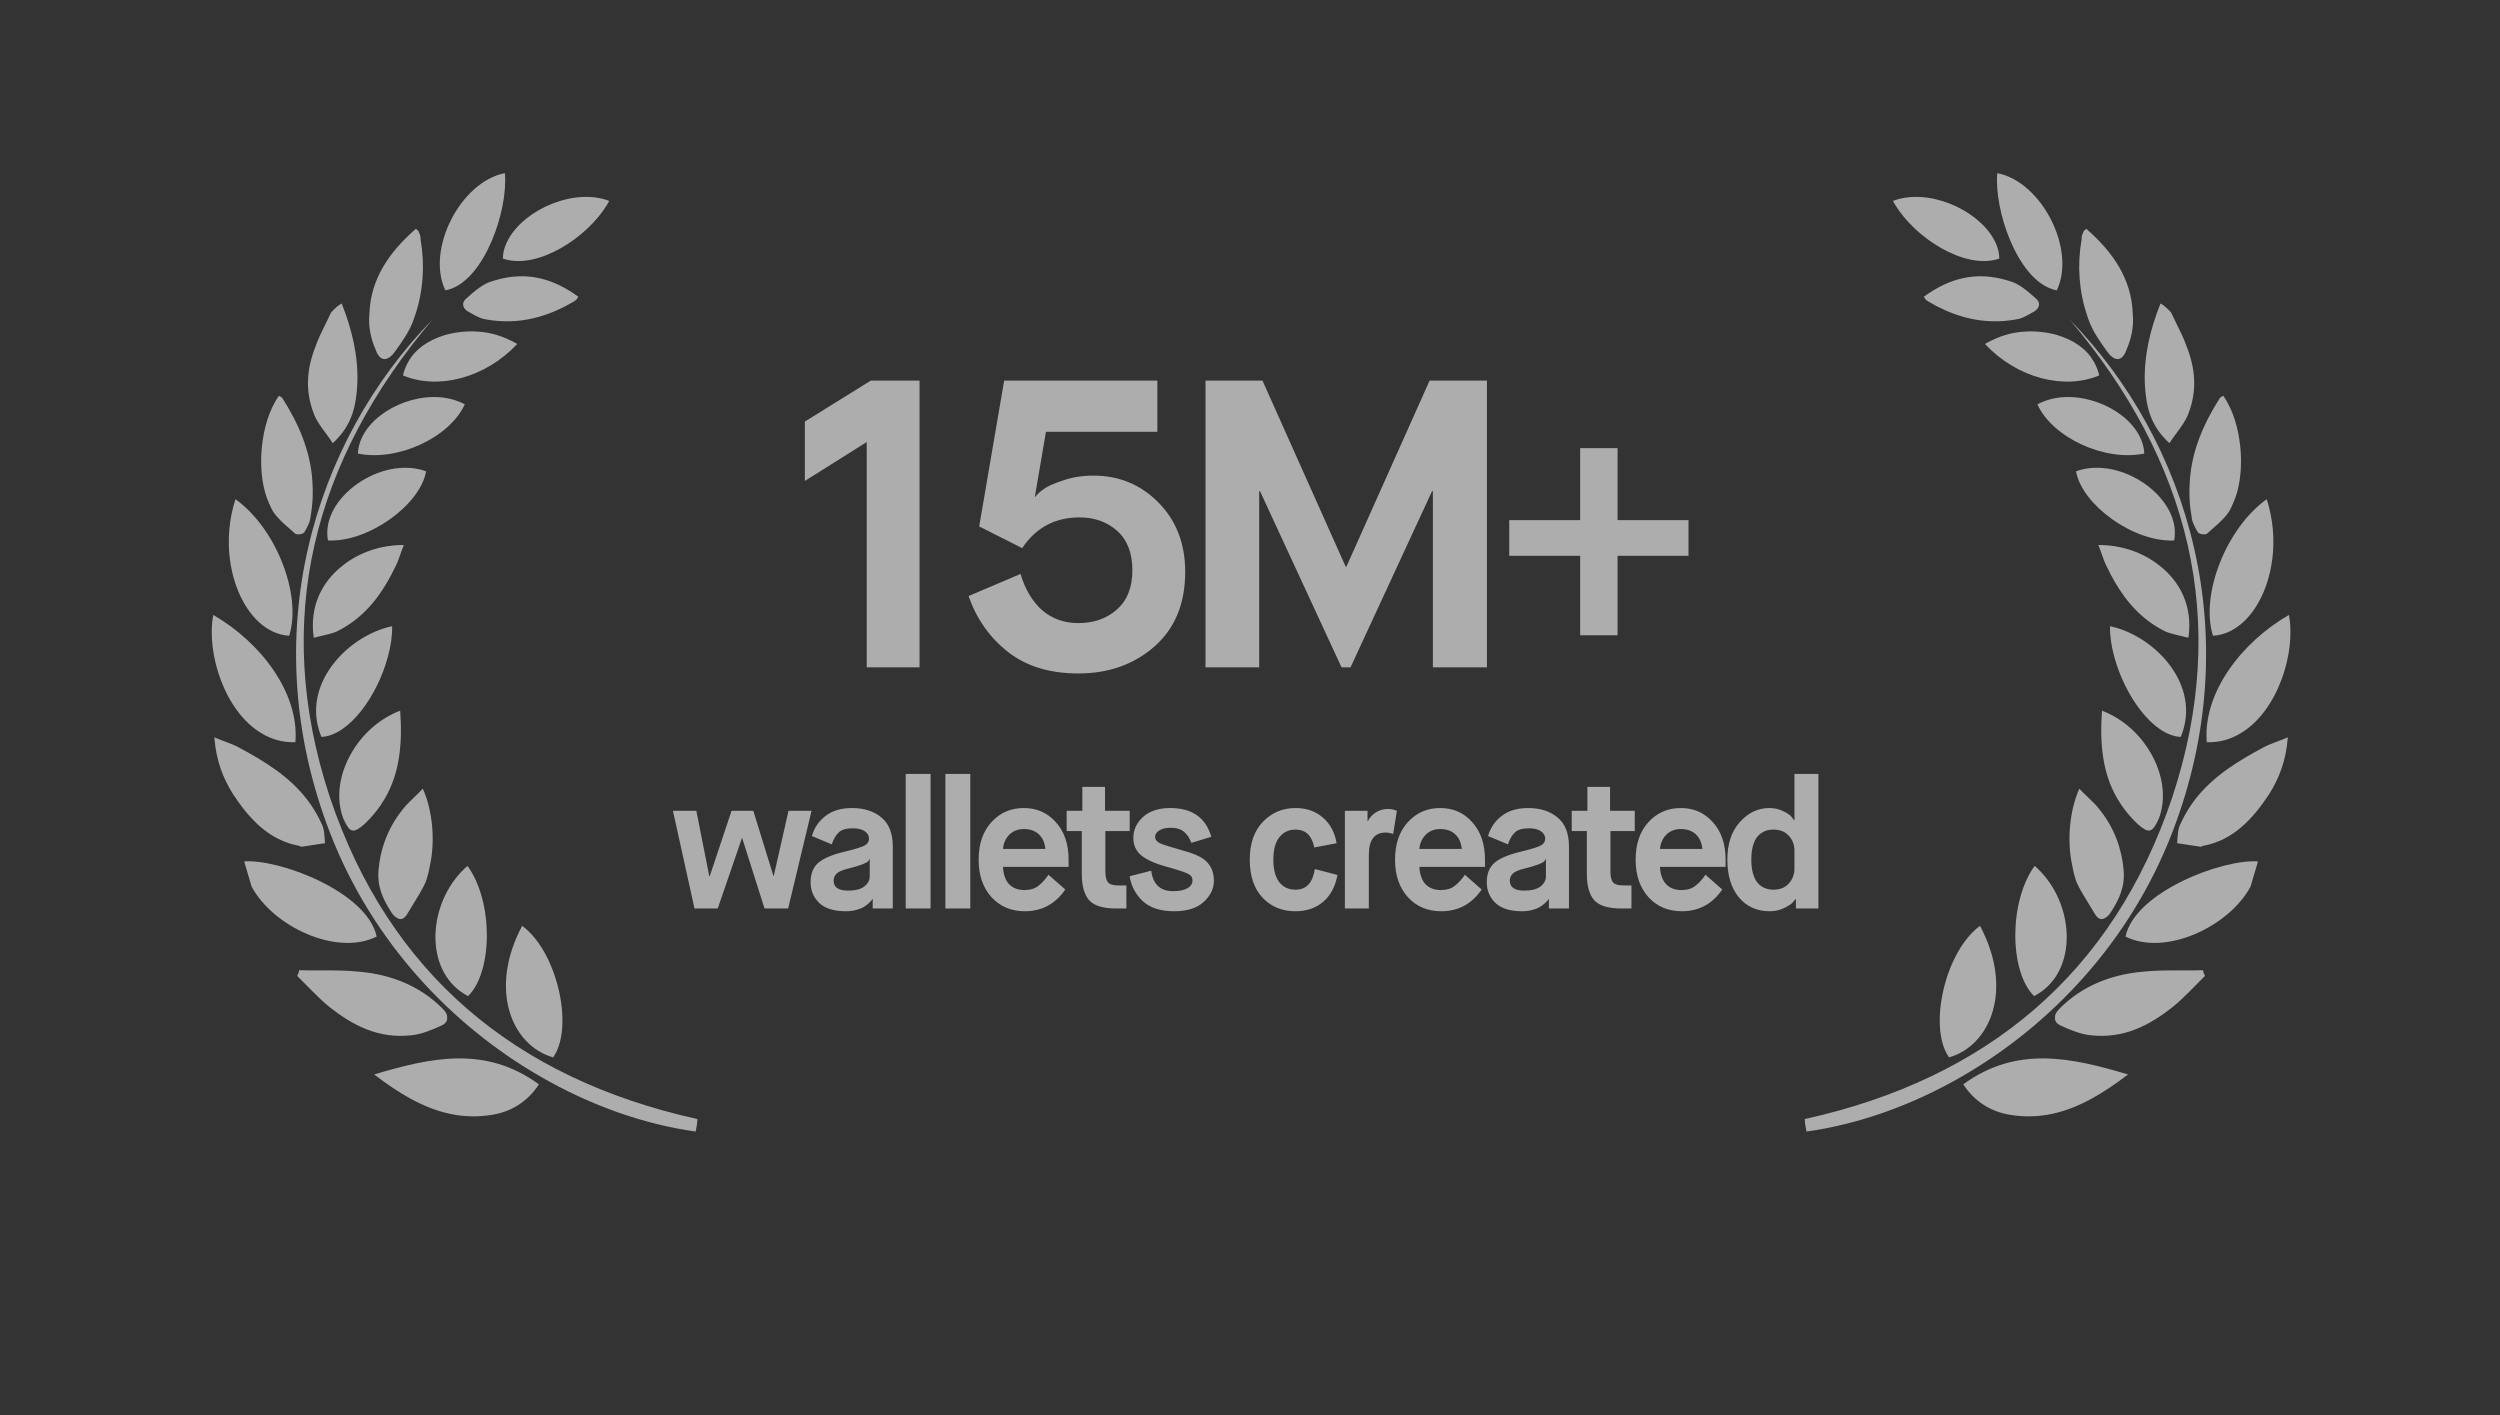
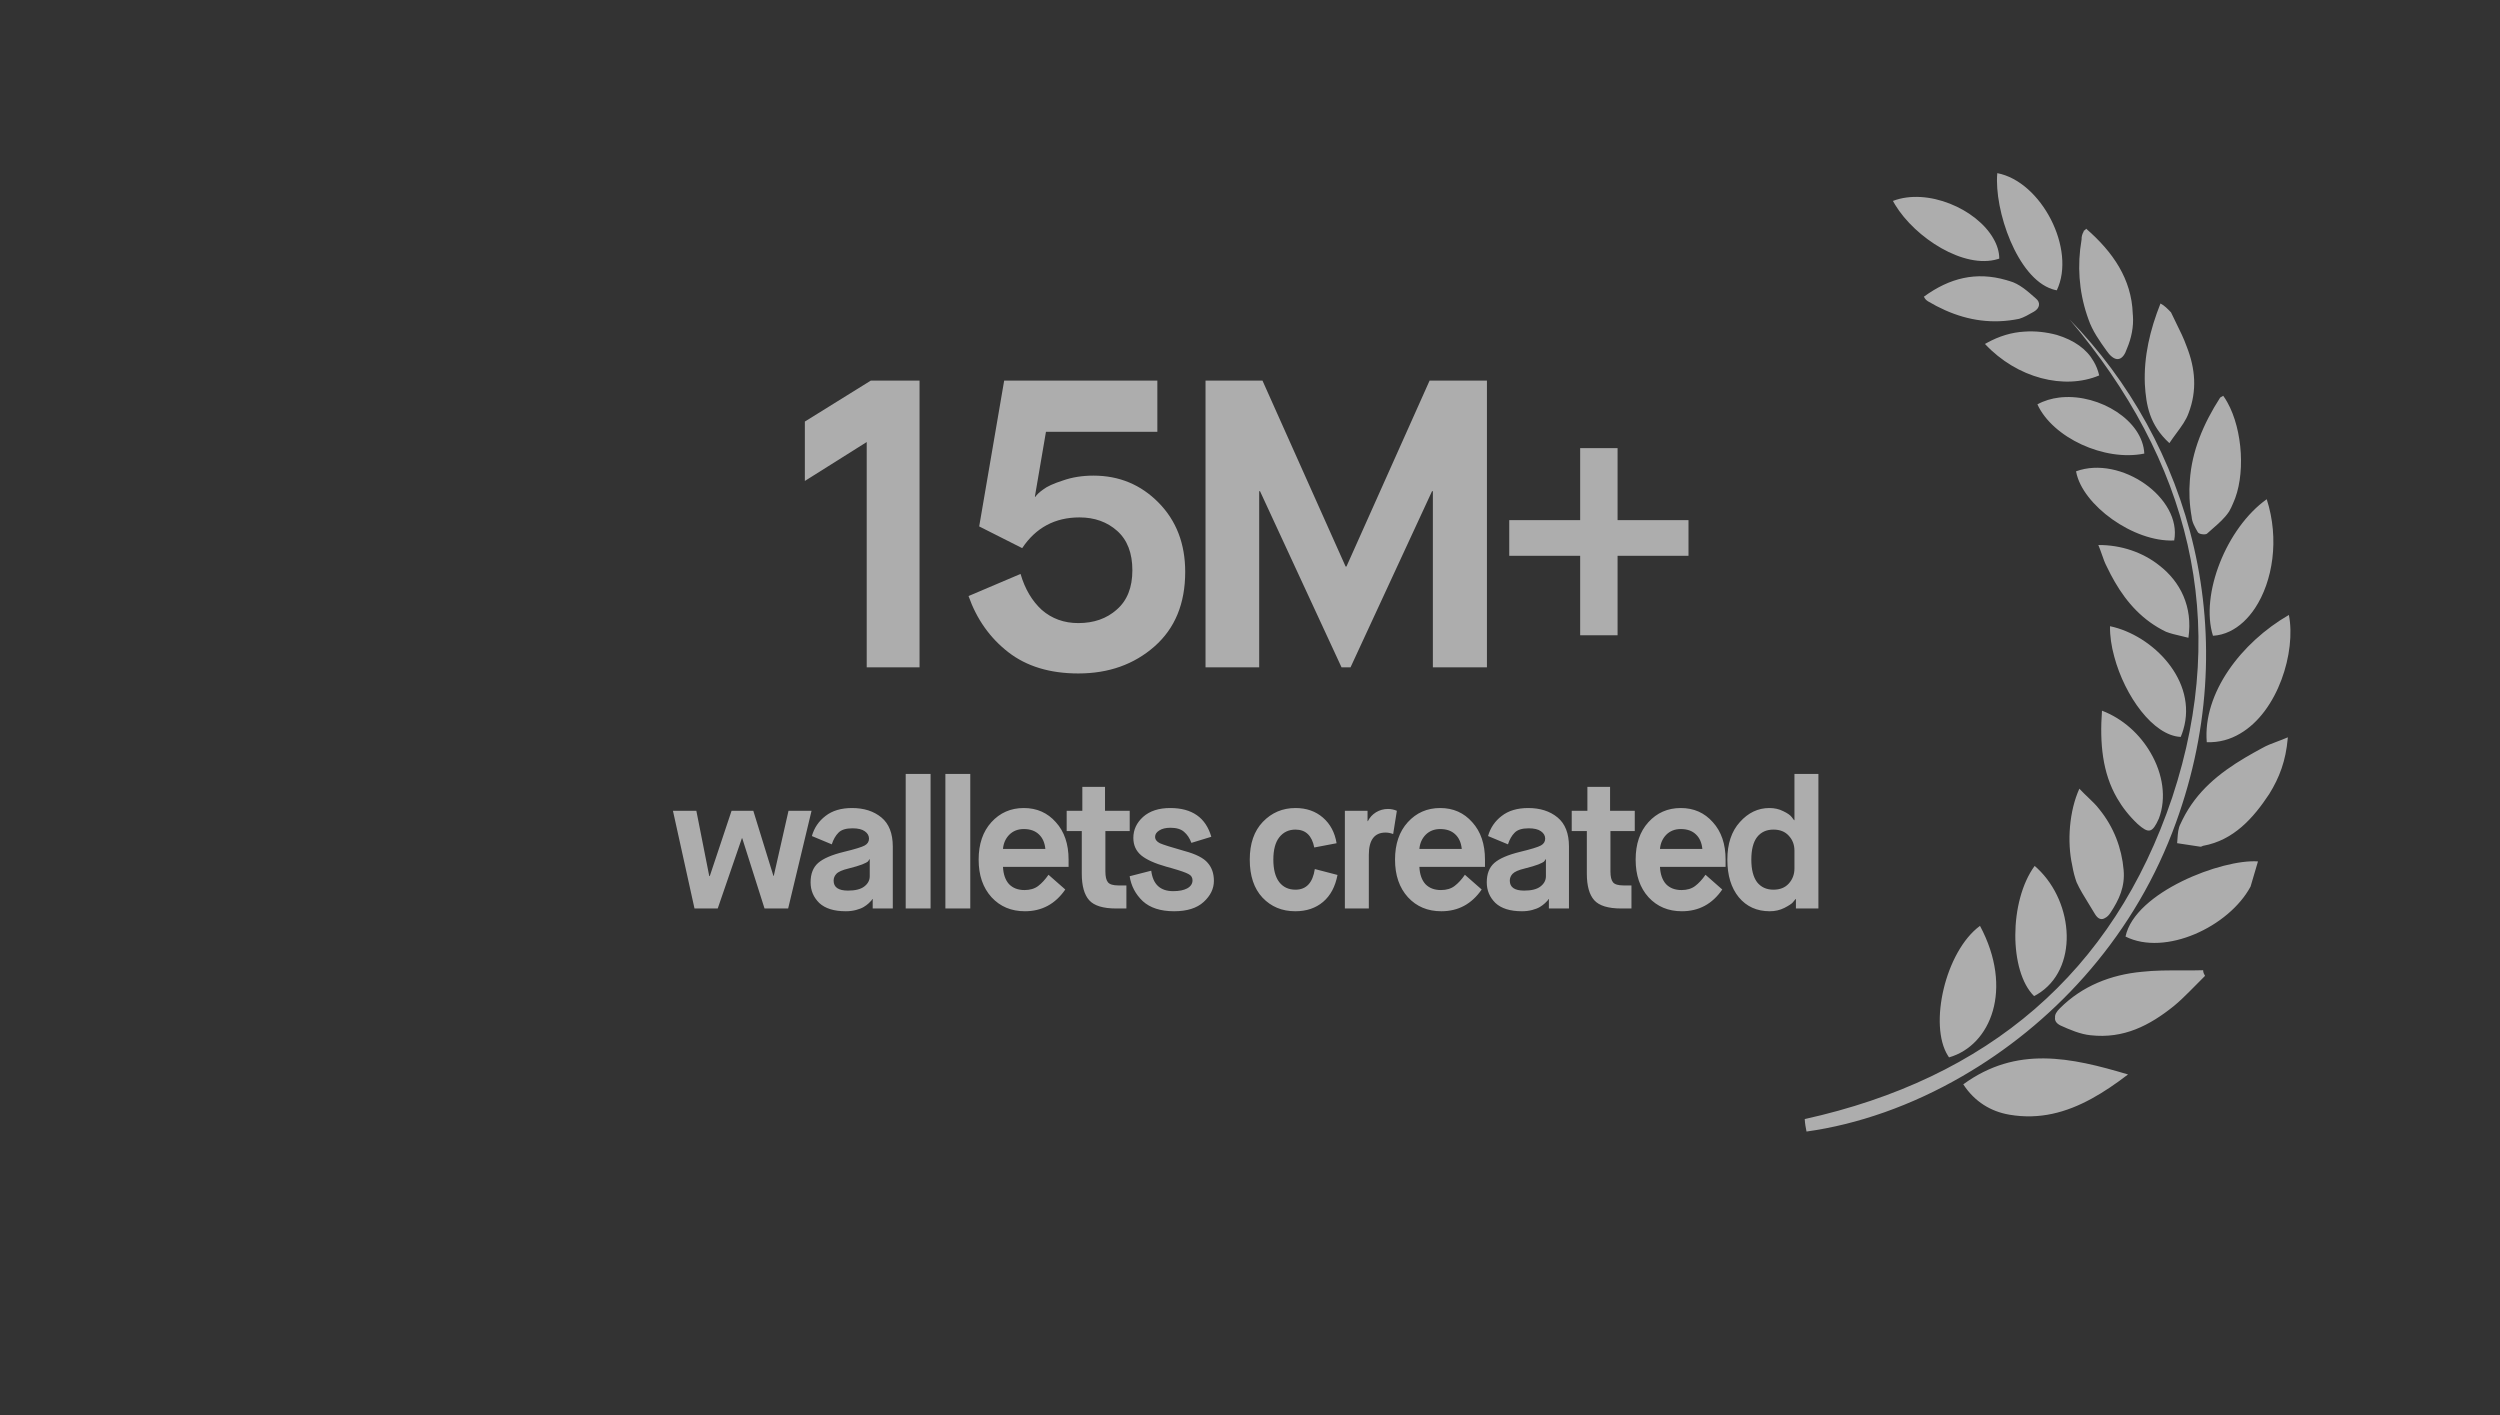
<svg xmlns="http://www.w3.org/2000/svg" viewBox="0 0 136 77" fill="none">
  <rect x="0" y="0" width="136" height="77" fill="#333333" stroke="none" />
  <g opacity="0.6">
-     <path fill-rule="evenodd" clip-rule="evenodd" d="M27.673 12.985C28.581 11.371 31.258 10.206 33.143 10.931L33.143 10.931L33.143 10.931C33.106 11 33.066 11.069 33.024 11.138C31.926 12.945 29.273 14.648 27.442 14.095C27.414 14.086 27.386 14.077 27.358 14.068L27.358 14.068L27.358 14.067L27.358 14.059C27.361 13.691 27.475 13.328 27.673 12.985ZM23.532 17.379C17.047 25.042 14.756 33.728 17.946 43.371C21.168 52.957 28.017 58.679 37.932 60.875L37.941 60.877L37.941 60.877L37.941 60.877L37.941 60.877C37.924 61.155 37.885 61.349 37.846 61.542C37.845 61.547 37.844 61.551 37.843 61.556C35.062 61.169 32.137 60.151 29.366 58.545C24.586 55.781 20.26 51.278 17.945 45.285C13.819 34.586 17.052 24.015 23.532 17.379L23.531 17.38L23.532 17.379ZM29.316 58.988L29.316 58.988C28.688 59.949 27.802 60.466 26.823 60.636L26.818 60.638L26.804 60.64C25.162 60.92 23.714 60.52 22.337 59.769C21.666 59.403 21.011 58.952 20.353 58.45L20.354 58.45L20.354 58.45C23.465 57.523 26.416 56.873 29.316 58.988L29.316 58.988ZM16.164 53.087C16.227 52.977 16.259 52.922 16.268 52.78C16.656 52.793 17.052 52.792 17.451 52.791C18.167 52.788 18.893 52.786 19.604 52.866C21.279 53.023 22.841 53.631 24.053 54.846C24.25 55.035 24.339 55.203 24.323 55.349C24.348 55.52 24.259 55.671 24.026 55.787C23.527 56.014 22.94 56.264 22.395 56.317C20.583 56.522 19.172 55.781 17.864 54.731C17.573 54.492 17.297 54.226 17.025 53.953C16.891 53.822 16.759 53.688 16.626 53.552L16.626 53.552C16.476 53.398 16.323 53.242 16.164 53.087ZM20.49 50.949C18.331 52.032 14.868 50.422 13.688 48.231L13.284 46.861C15.207 46.72 19.979 48.52 20.49 50.949L20.49 50.949L20.49 50.949ZM11.66 40.11C11.862 40.198 12.052 40.269 12.235 40.338L12.235 40.338C12.531 40.448 12.807 40.551 13.08 40.709C13.383 40.872 13.683 41.039 13.977 41.214C15.392 42.054 16.619 43.042 17.387 44.585C17.422 44.656 17.456 44.727 17.489 44.8C17.625 45.044 17.644 45.345 17.661 45.614L17.661 45.614C17.667 45.704 17.673 45.789 17.682 45.868L17.682 45.868L17.682 45.869C17.279 45.93 16.875 45.992 16.472 46.053L16.471 46.053C16.388 46.075 16.334 46.047 16.281 46.016C16.279 46.015 16.276 46.014 16.274 46.013C14.608 45.713 13.538 44.506 12.674 43.198L12.671 43.193C12.111 42.293 11.77 41.377 11.666 40.18C11.664 40.157 11.662 40.133 11.66 40.11L11.66 40.11L11.66 40.11ZM16.07 40.375L16.07 40.375L16.07 40.375C15.397 40.4 14.791 40.225 14.259 39.909C12.188 38.706 11.211 35.454 11.602 33.456L11.602 33.453L11.602 33.453L11.603 33.453C14.197 34.951 16.287 37.704 16.07 40.375ZM15.732 34.586C16.438 32.344 14.999 28.717 12.809 27.158L12.808 27.158C12.107 29.329 12.48 31.631 13.448 33.088C13.827 33.657 14.296 34.098 14.829 34.35C15.113 34.486 15.416 34.567 15.732 34.586ZM30.149 57.433C31.208 55.763 30.29 51.757 28.416 50.374L28.406 50.367C26.572 53.798 27.816 56.871 30.089 57.521L30.09 57.521C30.11 57.493 30.13 57.463 30.149 57.433ZM16.99 26.133C16.883 24.548 16.261 23.059 15.34 21.627C15.339 21.627 15.284 21.595 15.174 21.532L15.174 21.532L15.174 21.532L15.174 21.532C15.095 21.64 15.021 21.758 14.952 21.882C14.102 23.397 13.952 25.903 14.64 27.387C14.704 27.541 14.775 27.687 14.853 27.823C15.092 28.186 15.419 28.471 15.753 28.761C15.857 28.852 15.962 28.944 16.065 29.038C16.175 29.102 16.492 29.064 16.556 28.953C16.715 28.677 16.874 28.401 16.892 28.117C17.015 27.428 17.042 26.769 16.99 26.133ZM25.464 54.188C25.404 54.157 25.346 54.125 25.289 54.091C23.042 52.745 23.273 49.138 25.277 47.244C25.328 47.197 25.379 47.15 25.432 47.105L25.432 47.105L25.432 47.105C26.831 49.016 26.83 52.842 25.464 54.188L25.464 54.188L25.464 54.188ZM23.389 47.077C23.332 47.407 23.253 47.717 23.151 47.996C22.974 48.387 22.734 48.775 22.498 49.154L22.498 49.154L22.498 49.154L22.498 49.154L22.498 49.154L22.498 49.154C22.383 49.34 22.268 49.525 22.163 49.707C21.985 50.016 21.78 50.058 21.593 49.932C21.493 49.884 21.396 49.787 21.31 49.656C20.839 48.942 20.51 48.237 20.593 47.328C20.693 46.135 21.133 44.991 21.904 44.037C22.087 43.795 22.298 43.595 22.521 43.382L22.521 43.382C22.667 43.243 22.818 43.099 22.971 42.935L23 42.904L23 42.904C23.546 44.104 23.678 45.775 23.389 47.077ZM21.332 34.066C21.343 34.587 21.259 35.154 21.102 35.723C20.53 37.864 18.983 40.017 17.489 40.088L17.486 40.089L17.486 40.088L17.485 40.084C17.431 39.958 17.386 39.831 17.349 39.704C16.549 37.035 19.013 34.553 21.332 34.066L21.332 34.066L21.332 34.066ZM20.948 43.42C20.663 43.915 20.296 44.385 19.829 44.827C19.226 45.361 19.028 45.321 18.676 44.529C18.253 43.417 18.458 42.098 19.121 40.959C19.695 39.961 20.619 39.1 21.77 38.661C21.897 40.429 21.75 42.038 20.948 43.42ZM22.63 12.442C22.669 12.501 22.71 12.525 22.738 12.541C22.766 12.557 22.779 12.565 22.764 12.592L22.764 12.594C22.841 12.713 22.888 12.885 22.88 13.026L22.88 13.028L22.883 13.046C23.119 14.432 23.026 15.824 22.584 17.148C22.559 17.224 22.533 17.299 22.505 17.374C22.297 17.99 21.891 18.565 21.517 19.085C21.472 19.15 21.428 19.207 21.384 19.257C20.994 19.703 20.628 19.616 20.41 18.962L20.409 18.958C20.172 18.401 20.043 17.775 20.087 17.179C20.089 17.148 20.091 17.117 20.095 17.087L20.096 17.071L20.097 17.049C20.164 15.189 21.16 13.721 22.622 12.449L22.63 12.442L22.63 12.442L22.63 12.442ZM21.774 30.168L21.774 30.168L21.774 30.168C21.692 30.406 21.615 30.627 21.498 30.844L21.496 30.849C21.363 31.128 21.221 31.398 21.071 31.657C20.418 32.787 19.544 33.763 18.287 34.368C18.036 34.466 17.776 34.526 17.503 34.589C17.361 34.622 17.216 34.655 17.068 34.695C16.821 33.001 17.512 31.644 18.645 30.765C19.548 30.043 20.741 29.64 21.968 29.649L21.968 29.649L21.968 29.649C21.891 29.833 21.831 30.004 21.774 30.168L21.774 30.168ZM24.228 15.793L24.227 15.793L24.227 15.793C23.162 13.559 25.068 9.875 27.466 9.419L27.466 9.42L27.466 9.42L27.466 9.425C27.644 11.439 26.382 15.123 24.468 15.733C24.389 15.759 24.309 15.779 24.228 15.793ZM17.843 29.402L17.843 29.402L17.852 29.402C20.058 29.5 22.837 27.47 23.174 25.672C23.176 25.661 23.178 25.65 23.18 25.639L23.18 25.639C20.748 24.75 17.41 27.091 17.842 29.402L17.843 29.402ZM19.468 24.674C21.639 25.118 24.457 23.804 25.282 21.999L25.283 21.996C24.916 21.796 24.511 21.677 24.091 21.626C24.043 21.62 23.994 21.616 23.944 21.611C21.897 21.445 19.553 22.869 19.468 24.674ZM28.136 18.712L28.128 18.719C26.389 20.579 23.813 21.221 21.922 20.423C21.985 20.144 22.087 19.889 22.226 19.656C22.604 18.99 23.282 18.508 24.225 18.22C24.809 18.064 25.399 17.999 25.986 18.04C26.673 18.079 27.356 18.277 28.052 18.664C28.08 18.68 28.108 18.695 28.136 18.712ZM31.245 16.385C31.245 16.385 31.245 16.386 31.245 16.386C29.995 17.129 28.712 17.527 27.343 17.474C26.993 17.461 26.638 17.418 26.276 17.344C26.023 17.271 25.747 17.112 25.471 16.953C25.14 16.762 25.102 16.445 25.372 16.233C25.824 15.832 26.277 15.43 26.799 15.29C26.799 15.29 26.799 15.29 26.799 15.29C26.799 15.29 26.799 15.29 26.799 15.29C26.8 15.29 26.8 15.29 26.801 15.29C26.86 15.271 26.918 15.253 26.977 15.236C28.62 14.762 30.06 15.12 31.459 16.141M31.245 16.385C31.364 16.307 31.396 16.252 31.459 16.142L31.245 16.385ZM31.459 16.142C31.459 16.142 31.46 16.141 31.46 16.141L31.46 16.141C31.46 16.141 31.46 16.141 31.46 16.141M18.016 16.991C17.92 17.199 17.821 17.398 17.724 17.594L17.724 17.595L17.724 17.595C17.521 18.002 17.324 18.4 17.162 18.853C16.69 20.052 16.59 21.245 17.059 22.473C17.192 22.852 17.447 23.198 17.721 23.568L17.721 23.568C17.848 23.74 17.979 23.918 18.103 24.106C19.19 23.115 19.369 22.04 19.438 20.902C19.5 19.393 19.158 17.944 18.588 16.511C18.381 16.613 18.199 16.802 18.016 16.991L18.016 16.991Z" fill="white" />
    <path d="M47.149 36.302V24.047L43.784 26.164V22.933L47.372 20.705H50.023V36.302H47.149ZM52.688 32.425L55.518 31.222C55.756 32.039 56.142 32.693 56.677 33.183C57.227 33.658 57.888 33.896 58.66 33.896C59.507 33.896 60.205 33.651 60.754 33.16C61.319 32.67 61.601 31.957 61.601 31.021C61.601 30.086 61.326 29.373 60.777 28.882C60.227 28.392 59.544 28.147 58.727 28.147C57.39 28.147 56.35 28.704 55.607 29.818L53.268 28.637L54.627 20.705H62.96V23.49H56.9L56.298 27.011L56.32 27.033C56.395 26.914 56.536 26.78 56.744 26.632C56.952 26.468 57.308 26.305 57.813 26.142C58.318 25.963 58.875 25.874 59.484 25.874C60.881 25.874 62.062 26.364 63.027 27.345C63.993 28.325 64.475 29.581 64.475 31.111C64.475 32.834 63.919 34.185 62.804 35.166C61.69 36.146 60.309 36.636 58.66 36.636C57.115 36.636 55.845 36.25 54.85 35.478C53.855 34.705 53.134 33.688 52.688 32.425ZM65.581 36.302V20.705H68.679L73.202 30.821H73.246L77.77 20.705H80.889V36.302H77.948V26.721H77.903L73.469 36.302H72.979L68.545 26.721H68.5V36.302H65.581ZM85.961 34.558V30.235H82.103V28.296H85.961V24.38H87.996V28.296H91.854V30.235H87.996V34.558H85.961Z" fill="white" />
    <path d="M37.781 49.422L36.608 44.107H37.881L38.583 47.657H38.613L39.797 44.107H40.98L42.073 47.647H42.093L42.895 44.107H44.148L42.875 49.422H41.591L40.378 45.601H40.358L39.044 49.422H37.781ZM47.475 49.422V48.91H47.455C47.441 48.93 47.425 48.957 47.404 48.99C47.384 49.017 47.334 49.067 47.254 49.141C47.174 49.214 47.084 49.281 46.983 49.341C46.883 49.402 46.746 49.455 46.572 49.502C46.398 49.549 46.211 49.572 46.011 49.572C45.369 49.572 44.888 49.422 44.567 49.121C44.253 48.813 44.096 48.439 44.096 47.998C44.096 47.537 44.233 47.186 44.507 46.945C44.781 46.704 45.245 46.504 45.9 46.343C46.509 46.196 46.89 46.079 47.044 45.992C47.197 45.906 47.274 45.782 47.274 45.621C47.274 45.461 47.197 45.327 47.044 45.22C46.896 45.113 46.672 45.06 46.372 45.06C46.017 45.06 45.763 45.14 45.61 45.301C45.456 45.454 45.336 45.665 45.249 45.932L44.166 45.481C44.293 45.033 44.54 44.669 44.908 44.388C45.275 44.101 45.757 43.957 46.352 43.957C47 43.957 47.531 44.127 47.946 44.468C48.36 44.809 48.568 45.337 48.568 46.053V49.422H47.475ZM46.161 47.246C45.827 47.326 45.606 47.423 45.499 47.537C45.399 47.644 45.349 47.767 45.349 47.908C45.349 48.269 45.61 48.449 46.131 48.449C46.525 48.449 46.819 48.376 47.013 48.228C47.214 48.075 47.314 47.888 47.314 47.667V46.745H47.294C47.267 46.798 47.237 46.841 47.204 46.875C47.177 46.901 47.077 46.952 46.903 47.025C46.729 47.092 46.482 47.166 46.161 47.246ZM49.27 49.422V42.102H50.623V49.422H49.27ZM51.429 49.422V42.102H52.783V49.422H51.429ZM57.038 47.587L57.951 48.389C57.409 49.178 56.677 49.572 55.755 49.572C55.013 49.572 54.408 49.318 53.94 48.81C53.472 48.295 53.238 47.614 53.238 46.764C53.238 45.916 53.469 45.237 53.93 44.729C54.398 44.214 54.986 43.957 55.695 43.957C56.403 43.957 56.985 44.214 57.439 44.729C57.901 45.237 58.131 45.916 58.131 46.764V47.156H54.562C54.582 47.563 54.692 47.877 54.892 48.098C55.1 48.312 55.38 48.419 55.735 48.419C56.035 48.419 56.283 48.345 56.477 48.198C56.677 48.045 56.864 47.841 57.038 47.587ZM54.562 46.183H56.868C56.834 45.842 56.717 45.578 56.517 45.391C56.316 45.197 56.042 45.1 55.695 45.1C55.374 45.1 55.11 45.204 54.903 45.411C54.702 45.618 54.588 45.876 54.562 46.183ZM58.849 47.527V45.21H58.027V44.107H58.879V42.804H60.113V44.107H61.456V45.21H60.133V47.406C60.133 47.687 60.179 47.884 60.273 47.998C60.367 48.111 60.557 48.168 60.845 48.168H61.276V49.422H60.724C60.009 49.422 59.518 49.271 59.25 48.97C58.983 48.67 58.849 48.188 58.849 47.527ZM61.453 47.667L62.627 47.366C62.72 48.108 63.118 48.479 63.82 48.479C64.141 48.479 64.395 48.429 64.582 48.329C64.776 48.222 64.873 48.075 64.873 47.888C64.873 47.734 64.799 47.62 64.652 47.547C64.505 47.466 64.197 47.359 63.73 47.226C63.602 47.192 63.505 47.166 63.439 47.145C62.824 46.972 62.373 46.768 62.085 46.534C61.798 46.293 61.654 45.976 61.654 45.581C61.654 45.14 61.831 44.759 62.185 44.438C62.546 44.117 63.038 43.957 63.659 43.957C64.849 43.957 65.594 44.478 65.895 45.521L64.812 45.852C64.719 45.598 64.585 45.398 64.411 45.251C64.244 45.103 63.997 45.03 63.669 45.03C63.415 45.03 63.211 45.08 63.058 45.18C62.911 45.274 62.837 45.388 62.837 45.521C62.837 45.668 62.924 45.785 63.098 45.872C63.278 45.952 63.723 46.093 64.431 46.293C65.053 46.46 65.474 46.674 65.695 46.935C65.922 47.189 66.036 47.517 66.036 47.918C66.036 48.345 65.849 48.73 65.474 49.071C65.106 49.405 64.572 49.572 63.87 49.572C63.135 49.572 62.566 49.388 62.165 49.021C61.771 48.646 61.534 48.195 61.453 47.667ZM71.526 47.276L72.76 47.597C72.639 48.232 72.379 48.72 71.978 49.061C71.576 49.402 71.072 49.572 70.463 49.572C69.742 49.572 69.147 49.325 68.679 48.83C68.218 48.335 67.987 47.647 67.987 46.764C67.987 45.889 68.224 45.204 68.699 44.709C69.18 44.208 69.772 43.957 70.474 43.957C71.069 43.957 71.567 44.131 71.968 44.478C72.369 44.826 72.616 45.291 72.71 45.872L71.496 46.103C71.369 45.454 71.028 45.13 70.474 45.13C70.106 45.13 69.812 45.27 69.591 45.551C69.377 45.825 69.27 46.23 69.27 46.764C69.27 47.299 69.377 47.707 69.591 47.988C69.805 48.262 70.099 48.399 70.474 48.399C71.062 48.399 71.413 48.025 71.526 47.276ZM73.161 49.422V44.107H74.394V44.669H74.414C74.514 44.468 74.662 44.308 74.855 44.188C75.056 44.067 75.273 44.007 75.507 44.007C75.674 44.007 75.835 44.041 75.989 44.107L75.788 45.371C75.641 45.317 75.504 45.291 75.377 45.291C74.769 45.291 74.464 45.695 74.464 46.504V49.422H73.161ZM79.69 47.587L80.603 48.389C80.061 49.178 79.329 49.572 78.407 49.572C77.665 49.572 77.06 49.318 76.592 48.81C76.124 48.295 75.89 47.614 75.89 46.764C75.89 45.916 76.121 45.237 76.582 44.729C77.05 44.214 77.638 43.957 78.347 43.957C79.055 43.957 79.637 44.214 80.091 44.729C80.553 45.237 80.783 45.916 80.783 46.764V47.156H77.214C77.234 47.563 77.344 47.877 77.544 48.098C77.752 48.312 78.032 48.419 78.387 48.419C78.688 48.419 78.935 48.345 79.129 48.198C79.329 48.045 79.516 47.841 79.69 47.587ZM77.214 46.183H79.52C79.486 45.842 79.369 45.578 79.169 45.391C78.968 45.197 78.694 45.1 78.347 45.1C78.026 45.1 77.762 45.204 77.555 45.411C77.354 45.618 77.24 45.876 77.214 46.183ZM84.259 49.422V48.91H84.239C84.225 48.93 84.209 48.957 84.189 48.99C84.168 49.017 84.118 49.067 84.038 49.141C83.958 49.214 83.868 49.281 83.767 49.341C83.667 49.402 83.53 49.455 83.356 49.502C83.182 49.549 82.995 49.572 82.795 49.572C82.153 49.572 81.672 49.422 81.351 49.121C81.037 48.813 80.88 48.439 80.88 47.998C80.88 47.537 81.017 47.186 81.291 46.945C81.565 46.704 82.029 46.504 82.684 46.343C83.293 46.196 83.674 46.079 83.828 45.992C83.981 45.906 84.058 45.782 84.058 45.621C84.058 45.461 83.981 45.327 83.828 45.22C83.68 45.113 83.457 45.06 83.156 45.06C82.801 45.06 82.547 45.14 82.394 45.301C82.24 45.454 82.12 45.665 82.033 45.932L80.95 45.481C81.077 45.033 81.324 44.669 81.692 44.388C82.059 44.101 82.541 43.957 83.136 43.957C83.784 43.957 84.316 44.127 84.73 44.468C85.144 44.809 85.352 45.337 85.352 46.053V49.422H84.259ZM82.945 47.246C82.611 47.326 82.39 47.423 82.283 47.537C82.183 47.644 82.133 47.767 82.133 47.908C82.133 48.269 82.394 48.449 82.915 48.449C83.309 48.449 83.604 48.376 83.797 48.228C83.998 48.075 84.098 47.888 84.098 47.667V46.745H84.078C84.051 46.798 84.021 46.841 83.988 46.875C83.961 46.901 83.861 46.952 83.687 47.025C83.513 47.092 83.266 47.166 82.945 47.246ZM86.324 47.527V45.21H85.502V44.107H86.354V42.804H87.588V44.107H88.931V45.21H87.608V47.406C87.608 47.687 87.655 47.884 87.748 47.998C87.842 48.111 88.032 48.168 88.32 48.168H88.751V49.422H88.199C87.484 49.422 86.993 49.271 86.725 48.97C86.458 48.67 86.324 48.188 86.324 47.527ZM92.779 47.587L93.691 48.389C93.15 49.178 92.418 49.572 91.495 49.572C90.753 49.572 90.148 49.318 89.68 48.81C89.213 48.295 88.979 47.614 88.979 46.764C88.979 45.916 89.209 45.237 89.671 44.729C90.138 44.214 90.727 43.957 91.435 43.957C92.144 43.957 92.725 44.214 93.18 44.729C93.641 45.237 93.872 45.916 93.872 46.764V47.156H90.302C90.322 47.563 90.433 47.877 90.633 48.098C90.84 48.312 91.121 48.419 91.475 48.419C91.776 48.419 92.023 48.345 92.217 48.198C92.418 48.045 92.605 47.841 92.779 47.587ZM90.302 46.183H92.608C92.575 45.842 92.458 45.578 92.257 45.391C92.057 45.197 91.783 45.1 91.435 45.1C91.114 45.1 90.85 45.204 90.643 45.411C90.443 45.618 90.329 45.876 90.302 46.183ZM97.618 47.246V46.273C97.618 45.952 97.514 45.682 97.307 45.461C97.107 45.24 96.829 45.13 96.475 45.13C96.094 45.13 95.796 45.267 95.582 45.541C95.375 45.815 95.272 46.223 95.272 46.764C95.272 47.299 95.375 47.707 95.582 47.988C95.796 48.262 96.094 48.399 96.475 48.399C96.829 48.399 97.107 48.289 97.307 48.068C97.514 47.841 97.618 47.567 97.618 47.246ZM97.698 49.422V48.91H97.678C97.645 48.957 97.595 49.017 97.528 49.091C97.468 49.164 97.314 49.264 97.067 49.392C96.826 49.512 96.562 49.572 96.274 49.572C95.573 49.572 95.011 49.318 94.59 48.81C94.175 48.302 93.968 47.62 93.968 46.764C93.968 45.902 94.195 45.22 94.65 44.719C95.105 44.211 95.639 43.957 96.254 43.957C96.535 43.957 96.786 44.014 97.006 44.127C97.234 44.234 97.387 44.341 97.468 44.448L97.598 44.619H97.618V42.102H98.921V49.422H97.698Z" fill="white" />
    <path fill-rule="evenodd" clip-rule="evenodd" d="M108.445 12.985C107.537 11.371 104.86 10.206 102.975 10.931L102.975 10.931L102.975 10.931C103.012 11 103.052 11.069 103.094 11.138C104.192 12.945 106.844 14.648 108.676 14.095C108.704 14.086 108.732 14.077 108.76 14.068L108.76 14.068L108.76 14.067L108.76 14.059C108.757 13.691 108.643 13.328 108.445 12.985ZM112.586 17.379C119.071 25.042 121.362 33.728 118.172 43.371C114.95 52.957 108.101 58.679 98.186 60.875L98.177 60.877L98.177 60.877L98.177 60.877L98.177 60.877C98.194 61.155 98.233 61.349 98.272 61.542C98.273 61.547 98.274 61.551 98.275 61.556C101.056 61.169 103.981 60.151 106.752 58.545C111.532 55.781 115.858 51.278 118.172 45.285C122.299 34.586 119.066 24.015 112.586 17.379L112.587 17.38L112.586 17.379ZM106.802 58.988L106.802 58.988C107.43 59.949 108.316 60.466 109.295 60.636L109.3 60.638L109.314 60.64C110.956 60.92 112.404 60.52 113.78 59.769C114.452 59.403 115.107 58.952 115.765 58.45L115.764 58.45L115.764 58.45C112.653 57.523 109.702 56.873 106.802 58.988L106.802 58.988ZM119.954 53.087C119.891 52.977 119.859 52.922 119.85 52.78C119.462 52.793 119.066 52.792 118.667 52.791C117.951 52.788 117.224 52.786 116.514 52.866C114.839 53.023 113.277 53.631 112.064 54.846C111.868 55.035 111.779 55.203 111.795 55.349C111.77 55.52 111.859 55.671 112.092 55.787C112.591 56.014 113.177 56.264 113.723 56.317C115.535 56.522 116.946 55.781 118.254 54.731C118.545 54.492 118.821 54.226 119.093 53.953C119.227 53.822 119.359 53.688 119.492 53.552L119.492 53.552C119.642 53.398 119.795 53.242 119.954 53.087ZM115.628 50.949C117.787 52.032 121.249 50.422 122.43 48.231L122.834 46.861C120.911 46.72 116.139 48.52 115.628 50.949L115.628 50.949L115.628 50.949ZM124.458 40.11C124.256 40.198 124.066 40.269 123.883 40.338L123.883 40.338C123.587 40.448 123.311 40.551 123.037 40.709C122.735 40.872 122.435 41.039 122.14 41.214C120.726 42.054 119.499 43.042 118.731 44.585C118.696 44.656 118.662 44.727 118.629 44.8C118.493 45.044 118.474 45.345 118.456 45.614L118.456 45.614C118.451 45.704 118.445 45.789 118.436 45.868L118.436 45.868L118.436 45.869C118.839 45.93 119.243 45.992 119.646 46.053L119.646 46.053C119.73 46.075 119.784 46.047 119.837 46.016C119.839 46.015 119.841 46.014 119.844 46.013C121.51 45.713 122.58 44.506 123.444 43.198L123.447 43.193C124.007 42.293 124.348 41.377 124.452 40.18C124.454 40.157 124.456 40.133 124.458 40.11L124.458 40.11L124.458 40.11ZM120.048 40.375L120.048 40.375L120.048 40.375C120.721 40.4 121.326 40.225 121.859 39.909C123.93 38.706 124.907 35.454 124.516 33.456L124.515 33.453L124.515 33.453L124.515 33.453C121.921 34.951 119.83 37.704 120.048 40.375ZM120.386 34.586C119.68 32.344 121.119 28.717 123.309 27.158L123.31 27.158C124.011 29.329 123.638 31.631 122.67 33.088C122.291 33.657 121.821 34.098 121.289 34.35C121.005 34.486 120.702 34.567 120.386 34.586ZM105.969 57.433C104.91 55.763 105.828 51.757 107.702 50.374L107.712 50.367C109.546 53.798 108.302 56.871 106.028 57.521L106.028 57.521C106.008 57.493 105.988 57.463 105.969 57.433ZM119.128 26.133C119.235 24.548 119.857 23.059 120.778 21.627C120.778 21.627 120.834 21.595 120.944 21.532L120.944 21.532L120.944 21.532L120.944 21.532C121.023 21.64 121.097 21.758 121.166 21.882C122.016 23.397 122.166 25.903 121.477 27.387C121.414 27.541 121.343 27.687 121.265 27.823C121.025 28.186 120.699 28.471 120.365 28.761C120.261 28.852 120.156 28.944 120.053 29.038C119.942 29.102 119.626 29.064 119.562 28.953C119.403 28.677 119.244 28.401 119.226 28.117C119.103 27.428 119.076 26.769 119.128 26.133ZM110.654 54.188C110.714 54.157 110.772 54.125 110.829 54.091C113.076 52.745 112.845 49.138 110.84 47.244C110.79 47.197 110.739 47.15 110.686 47.105L110.686 47.105L110.686 47.105C109.287 49.016 109.288 52.842 110.654 54.188L110.654 54.188L110.654 54.188ZM112.729 47.077C112.785 47.407 112.865 47.717 112.967 47.996C113.144 48.387 113.384 48.775 113.619 49.154L113.619 49.154L113.619 49.154L113.619 49.154L113.619 49.154L113.619 49.154C113.735 49.34 113.85 49.525 113.955 49.707C114.133 50.016 114.338 50.058 114.525 49.932C114.625 49.884 114.722 49.787 114.808 49.656C115.279 48.942 115.608 48.237 115.525 47.328C115.425 46.135 114.985 44.991 114.214 44.037C114.031 43.795 113.82 43.595 113.597 43.382L113.597 43.382C113.451 43.243 113.3 43.099 113.147 42.935L113.118 42.904L113.118 42.904C112.572 44.104 112.44 45.775 112.729 47.077ZM114.786 34.066C114.775 34.587 114.859 35.154 115.016 35.723C115.588 37.864 117.135 40.017 118.629 40.088L118.631 40.089L118.632 40.088L118.633 40.084C118.687 39.958 118.732 39.831 118.769 39.704C119.569 37.035 117.105 34.553 114.786 34.066L114.786 34.066L114.786 34.066ZM115.17 43.42C115.455 43.915 115.822 44.385 116.289 44.827C116.892 45.361 117.089 45.321 117.442 44.529C117.865 43.417 117.66 42.098 116.997 40.959C116.423 39.961 115.498 39.1 114.348 38.661C114.221 40.429 114.368 42.038 115.17 43.42ZM113.488 12.442C113.449 12.501 113.408 12.525 113.38 12.541C113.352 12.557 113.338 12.565 113.354 12.592L113.354 12.594C113.276 12.713 113.23 12.885 113.238 13.026L113.238 13.028L113.235 13.046C112.998 14.432 113.092 15.824 113.534 17.148C113.559 17.224 113.585 17.299 113.613 17.374C113.821 17.99 114.227 18.565 114.601 19.085C114.646 19.15 114.69 19.207 114.734 19.257C115.124 19.703 115.49 19.616 115.707 18.962L115.709 18.958C115.946 18.401 116.075 17.775 116.031 17.179C116.029 17.148 116.026 17.117 116.023 17.087L116.022 17.071L116.021 17.049C115.954 15.189 114.958 13.721 113.496 12.449L113.488 12.442L113.488 12.442L113.488 12.442ZM114.344 30.168L114.344 30.168L114.344 30.168C114.426 30.406 114.503 30.627 114.62 30.844L114.622 30.849C114.755 31.128 114.896 31.398 115.047 31.657C115.7 32.787 116.574 33.763 117.831 34.368C118.082 34.466 118.342 34.526 118.615 34.589C118.757 34.622 118.902 34.655 119.05 34.695C119.297 33.001 118.606 31.644 117.472 30.765C116.57 30.043 115.377 29.64 114.15 29.649L114.15 29.649L114.15 29.649C114.227 29.833 114.287 30.004 114.344 30.168L114.344 30.168ZM111.89 15.793L111.89 15.793L111.89 15.793C112.956 13.559 111.05 9.875 108.652 9.419L108.652 9.42L108.652 9.42L108.652 9.425C108.474 11.439 109.736 15.123 111.65 15.733C111.729 15.759 111.809 15.779 111.89 15.793ZM118.275 29.402L118.275 29.402L118.266 29.402C116.06 29.5 113.281 27.47 112.944 25.672C112.942 25.661 112.94 25.65 112.938 25.639L112.938 25.639C115.37 24.75 118.708 27.091 118.276 29.402L118.275 29.402ZM116.65 24.674C114.479 25.118 111.661 23.804 110.836 21.999L110.835 21.996C111.202 21.796 111.606 21.677 112.027 21.626C112.075 21.62 112.124 21.616 112.174 21.611C114.221 21.445 116.565 22.869 116.65 24.674ZM107.982 18.712L107.99 18.719C109.729 20.579 112.305 21.221 114.196 20.423C114.133 20.144 114.031 19.889 113.892 19.656C113.514 18.99 112.836 18.508 111.893 18.22C111.309 18.064 110.719 17.999 110.132 18.04C109.445 18.079 108.761 18.277 108.066 18.664C108.038 18.68 108.01 18.695 107.982 18.712ZM104.873 16.385C104.873 16.385 104.873 16.386 104.873 16.386C106.123 17.129 107.406 17.527 108.775 17.474C109.125 17.461 109.48 17.418 109.842 17.344C110.095 17.271 110.371 17.112 110.647 16.953C110.978 16.762 111.016 16.445 110.746 16.233C110.294 15.832 109.841 15.43 109.319 15.29C109.319 15.29 109.319 15.29 109.319 15.29C109.319 15.29 109.319 15.29 109.319 15.29C109.318 15.29 109.318 15.29 109.317 15.29C109.258 15.271 109.2 15.253 109.141 15.236C107.497 14.762 106.058 15.12 104.658 16.141M104.873 16.385C104.754 16.307 104.722 16.252 104.659 16.142L104.873 16.385ZM104.659 16.142C104.658 16.142 104.658 16.141 104.658 16.141L104.658 16.141C104.658 16.141 104.658 16.141 104.658 16.141M118.102 16.991C118.198 17.199 118.297 17.398 118.394 17.594L118.394 17.595L118.394 17.595C118.596 18.002 118.794 18.4 118.956 18.853C119.428 20.052 119.528 21.245 119.059 22.473C118.926 22.852 118.671 23.198 118.397 23.568L118.397 23.568C118.27 23.74 118.139 23.918 118.015 24.106C116.928 23.115 116.749 22.04 116.68 20.902C116.618 19.393 116.96 17.944 117.53 16.511C117.737 16.613 117.919 16.802 118.102 16.991L118.102 16.991Z" fill="white" />
  </g>
</svg>